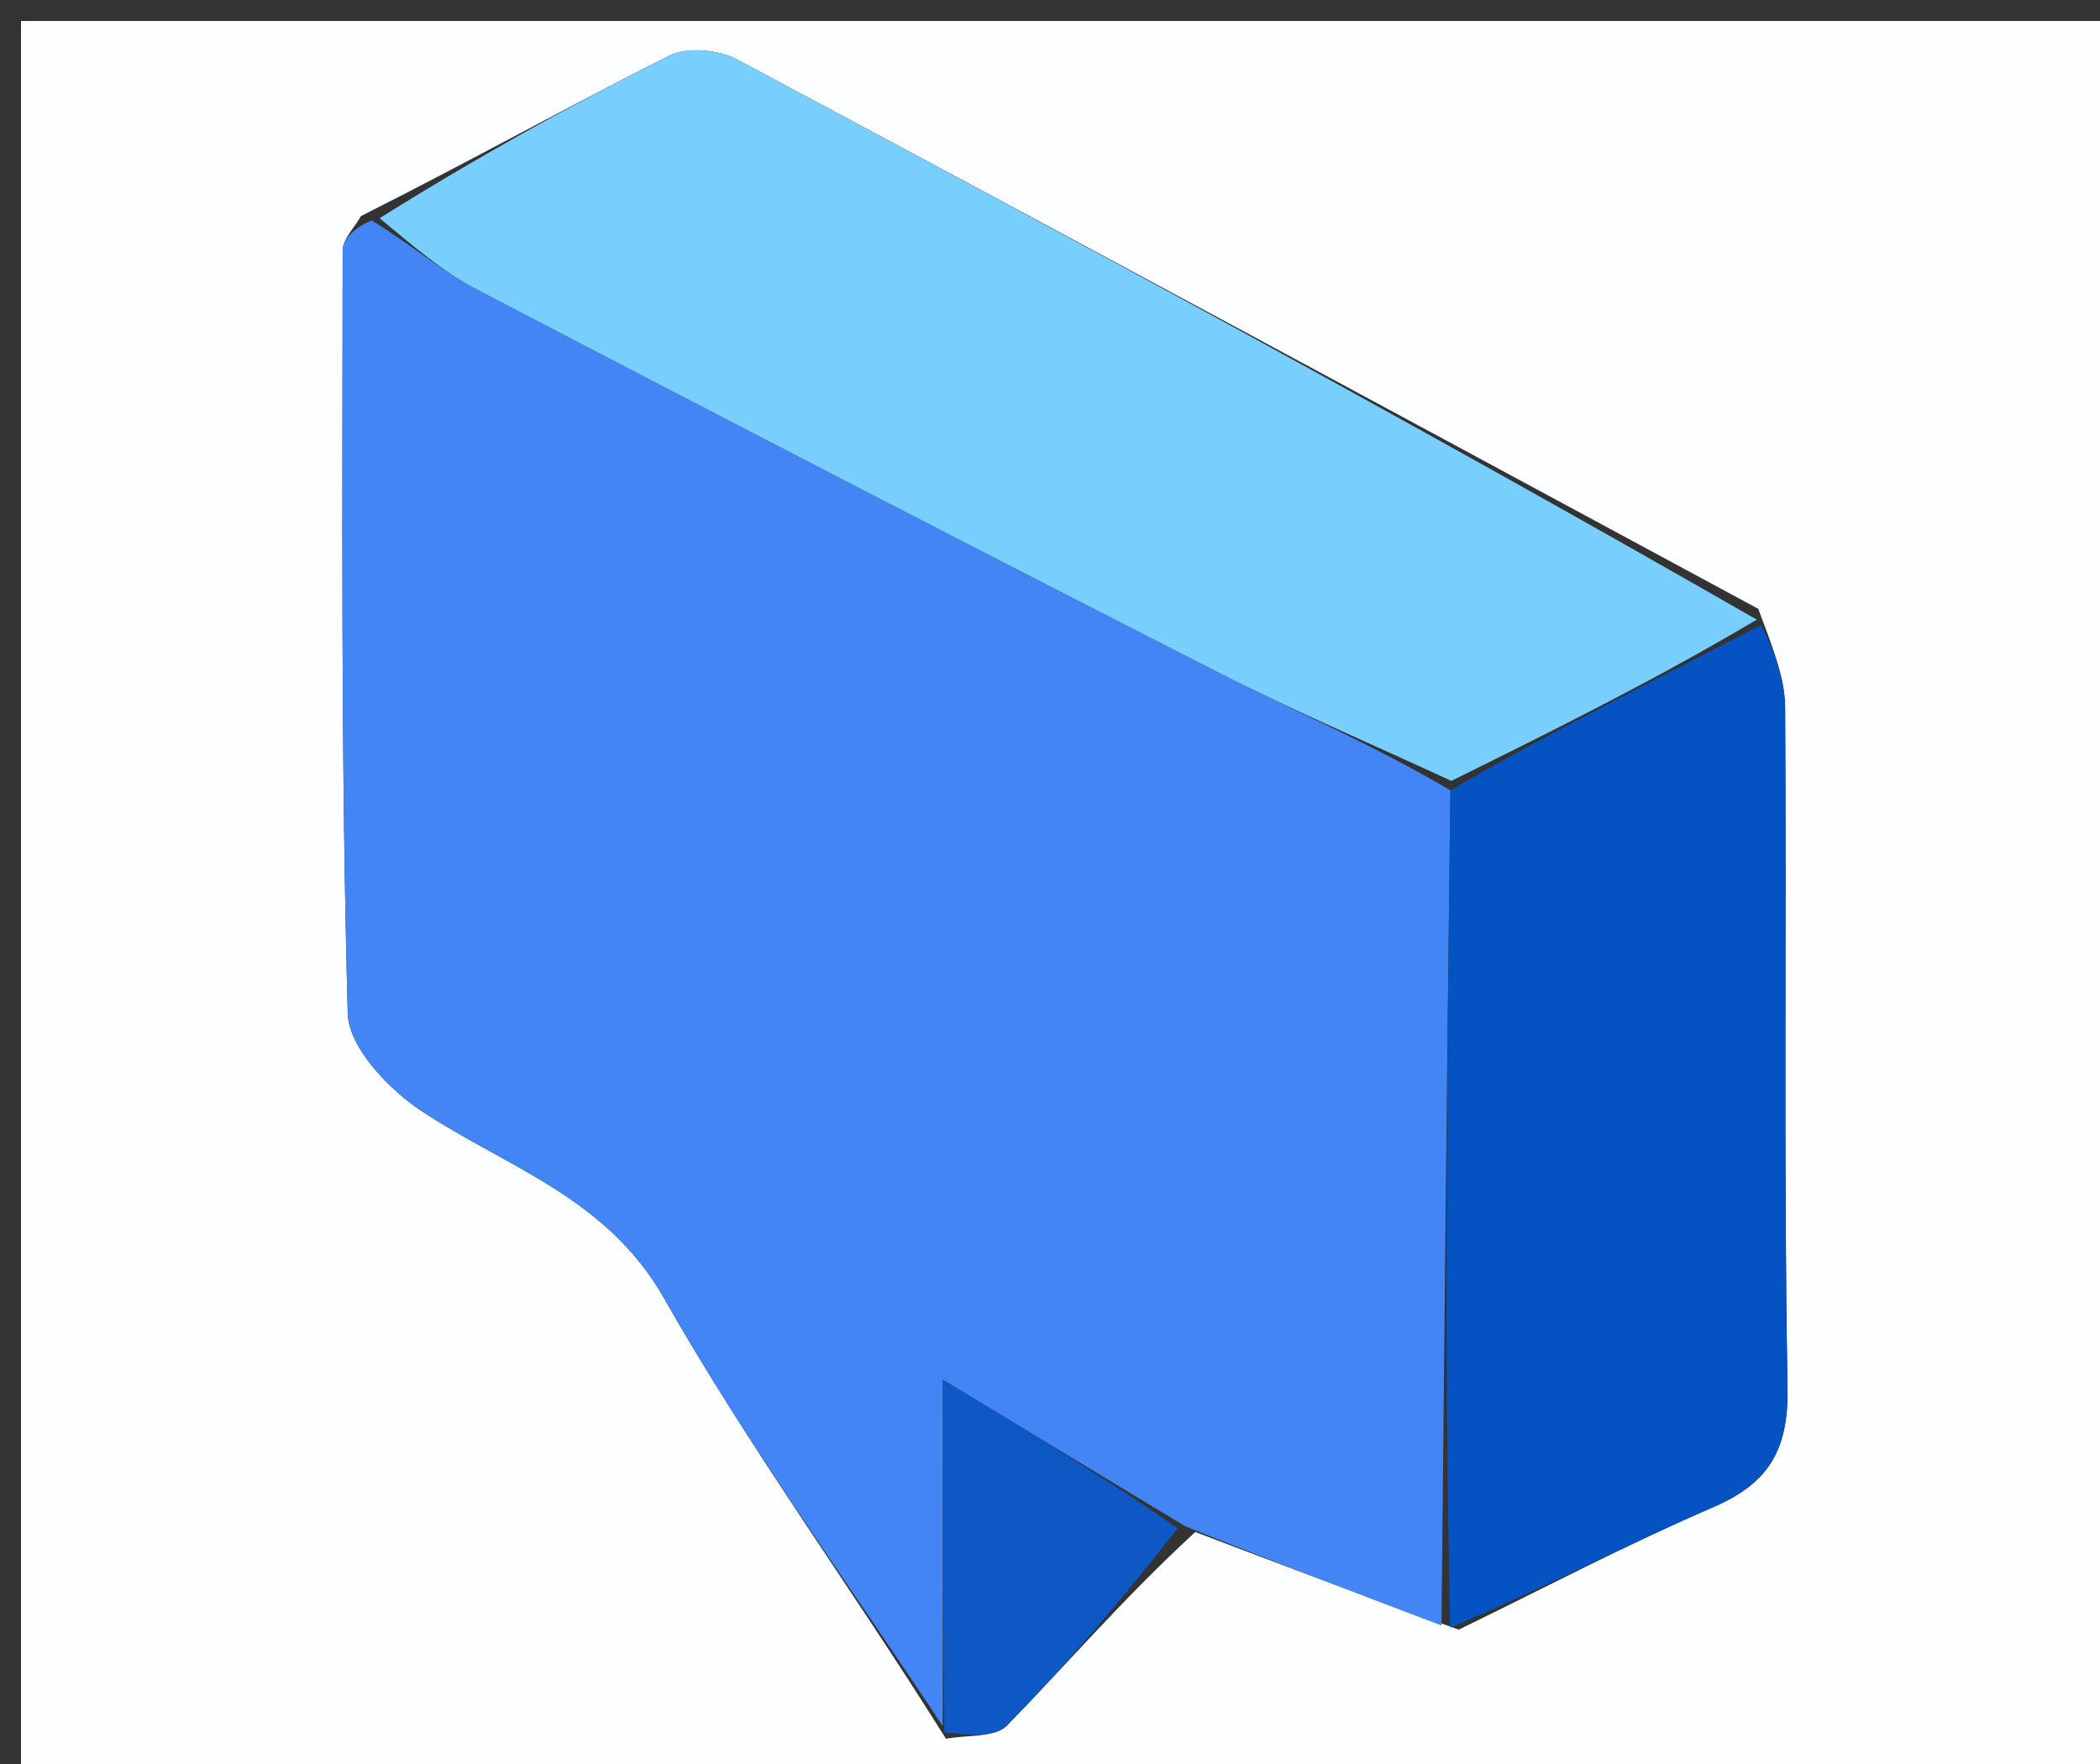
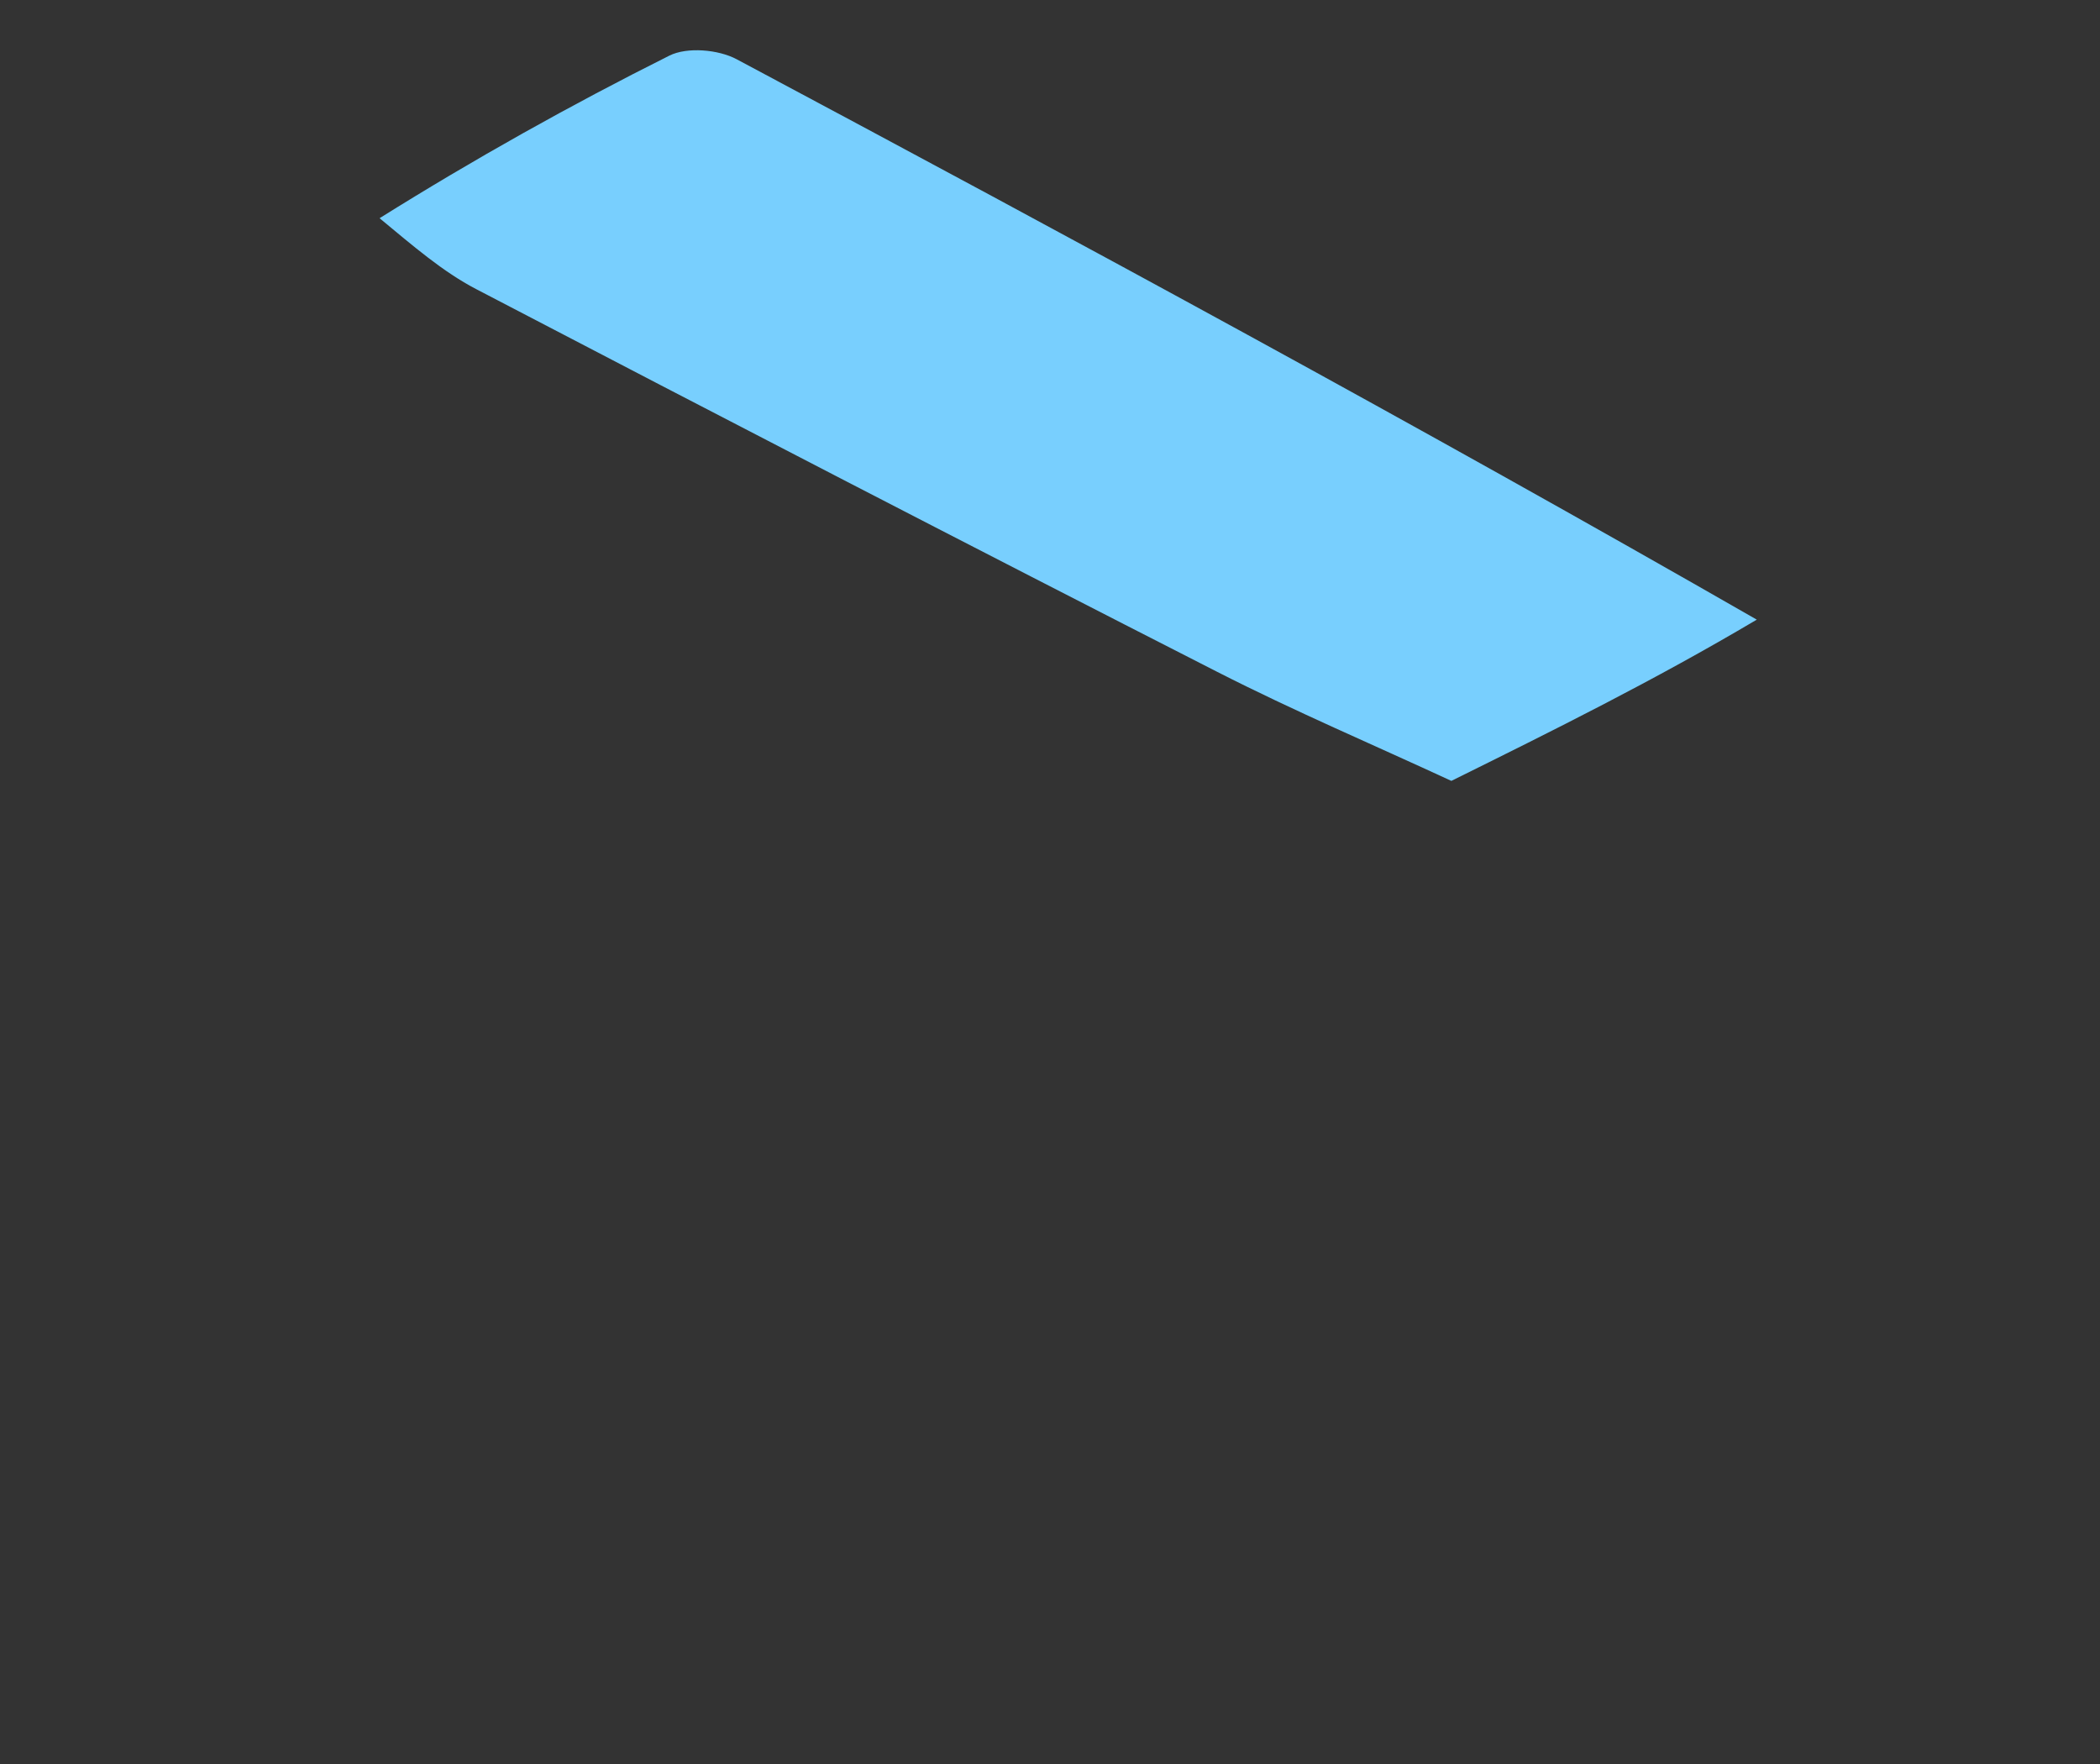
<svg xmlns="http://www.w3.org/2000/svg" id="Layer_1" x="0px" y="0px" width="100%" viewBox="0 0 100 84" xml:space="preserve">
  <rect x="0" y="0" width="100" height="84" fill="#333333" stroke="none" />
-   <path fill="#FDFEFF" opacity="1" stroke="none" d="M68,85  C45.333,85 23.167,85 1,85  C1,57 1,29 1,1  C34.333,1 67.667,1 101,1  C101,29 101,57 101,85  C90.167,85 79.333,85 68,85 M83.729,28.993  C67.523,20.252 51.327,11.493 35.083,2.823  C34.208,2.356 32.72,2.226 31.874,2.649  C27.167,5.005 22.569,7.58 17.187,10.29  C16.884,10.837 16.318,11.384 16.318,11.931  C16.308,24.045 16.228,36.162 16.56,48.268  C16.604,49.873 18.509,51.869 20.07,52.903  C24.14,55.6 28.883,56.997 31.624,61.826  C35.617,68.861 40.43,75.43 45.046,82.798  C46.033,82.608 47.37,82.759 47.948,82.169  C50.796,79.261 53.444,76.156 56.918,72.953  C60.826,74.438 64.734,75.922 69.466,77.602  C73.497,75.642 77.468,73.545 81.579,71.772  C84.233,70.627 85.171,69.033 85.12,66.091  C84.932,55.294 85.079,44.491 85.006,33.691  C84.997,32.294 84.439,30.901 83.729,28.993 z" />
-   <path fill="#4385F4" opacity="1" stroke="none" d="M44.893,82.198  C40.43,75.43 35.617,68.861 31.624,61.826  C28.883,56.997 24.14,55.6 20.07,52.903  C18.509,51.869 16.604,49.873 16.56,48.268  C16.228,36.162 16.308,24.045 16.318,11.931  C16.318,11.384 16.884,10.837 17.701,10.496  C19.697,11.733 21.087,12.939 22.674,13.767  C34.414,19.893 46.175,25.98 57.971,31.997  C61.618,33.857 65.395,35.463 69.069,37.637  C68.898,51.195 68.77,64.301 68.643,77.406  C64.734,75.922 60.826,74.438 56.454,72.687  C52.737,70.45 49.484,68.478 44.893,65.697  C44.893,72.361 44.893,77.279 44.893,82.198 z" />
  <path fill="#78CFFE" opacity="1" stroke="none" d="M69.112,37.185  C65.395,35.463 61.618,33.857 57.971,31.997  C46.175,25.98 34.414,19.893 22.674,13.767  C21.087,12.939 19.697,11.733 18.075,10.391  C22.569,7.58 27.167,5.005 31.874,2.649  C32.72,2.226 34.208,2.356 35.083,2.823  C51.327,11.493 67.523,20.252 83.656,29.507  C78.76,32.409 73.936,34.797 69.112,37.185 z" />
-   <path fill="#0552C2" opacity="1" stroke="none" d="M69.069,37.637  C73.936,34.797 78.76,32.409 83.86,29.763  C84.439,30.901 84.997,32.294 85.006,33.691  C85.079,44.491 84.932,55.294 85.12,66.091  C85.171,69.033 84.233,70.627 81.579,71.772  C77.468,73.545 73.497,75.642 69.054,77.504  C68.77,64.301 68.898,51.195 69.069,37.637 z" />
-   <path fill="#0E58C6" opacity="1" stroke="none" d="M44.97,82.498  C44.893,77.279 44.893,72.361 44.893,65.697  C49.484,68.478 52.737,70.45 56.077,72.771  C53.444,76.156 50.796,79.261 47.948,82.169  C47.37,82.759 46.033,82.608 44.97,82.498 z" />
</svg>